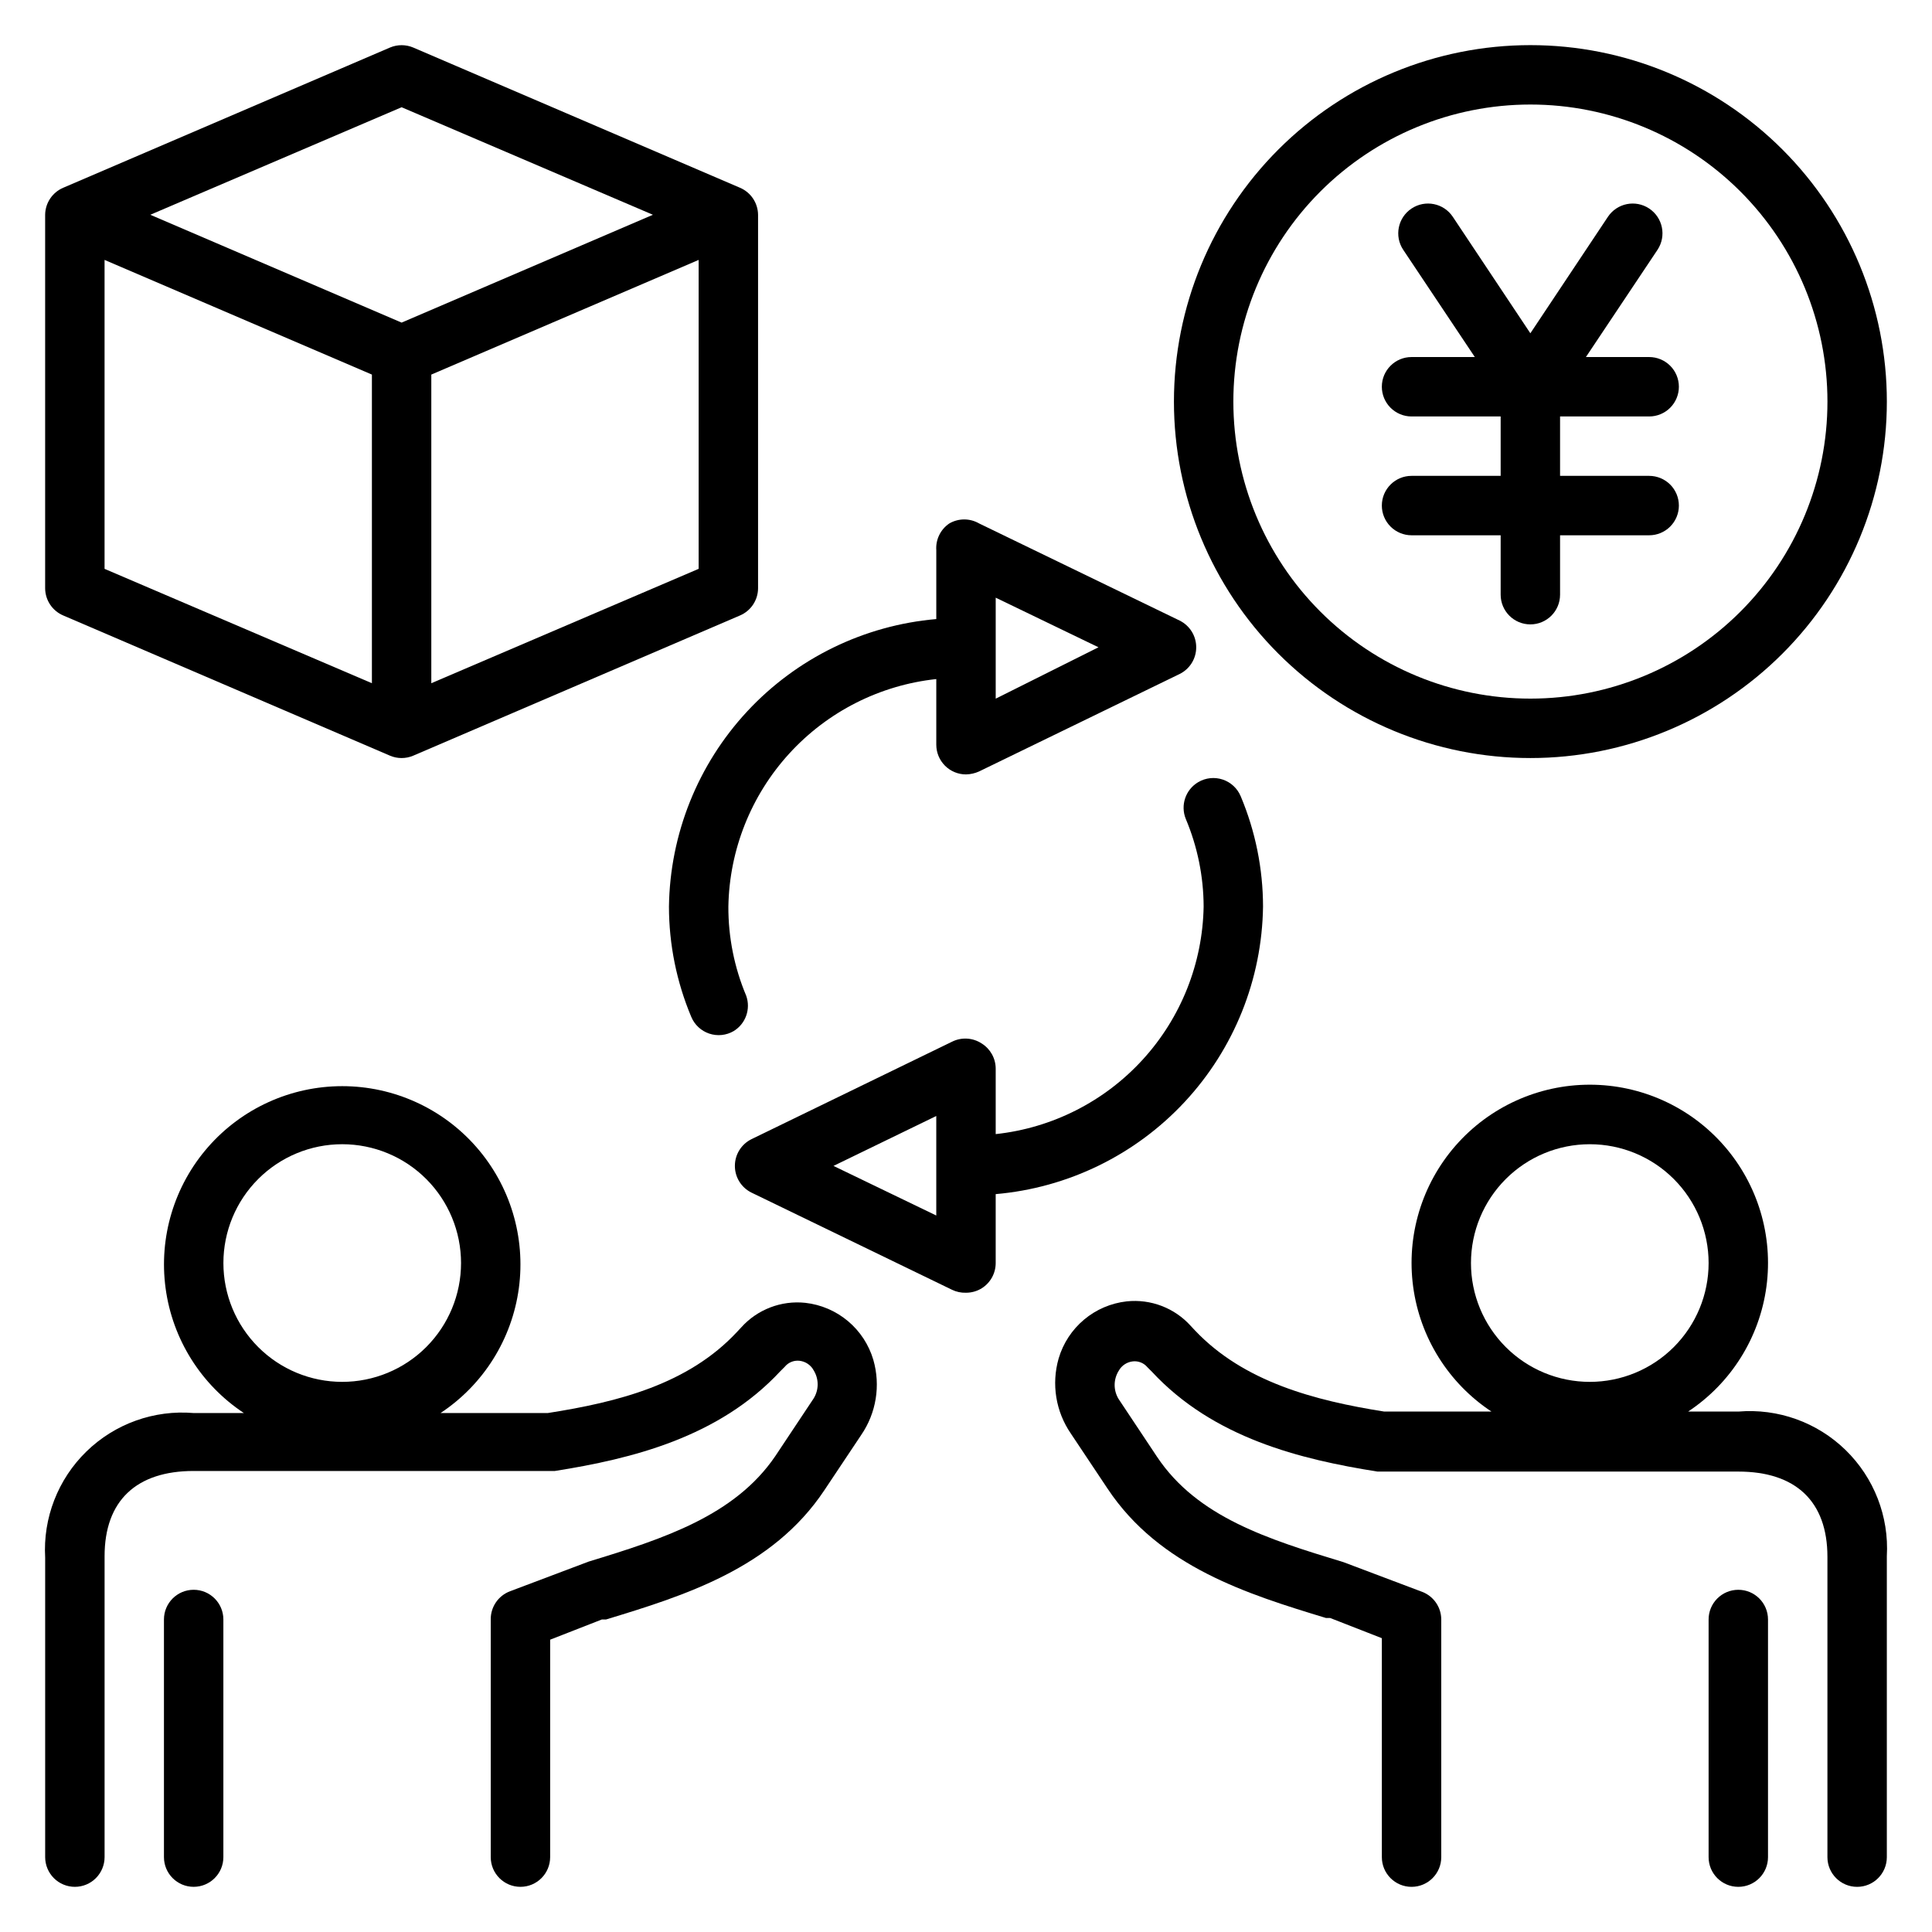
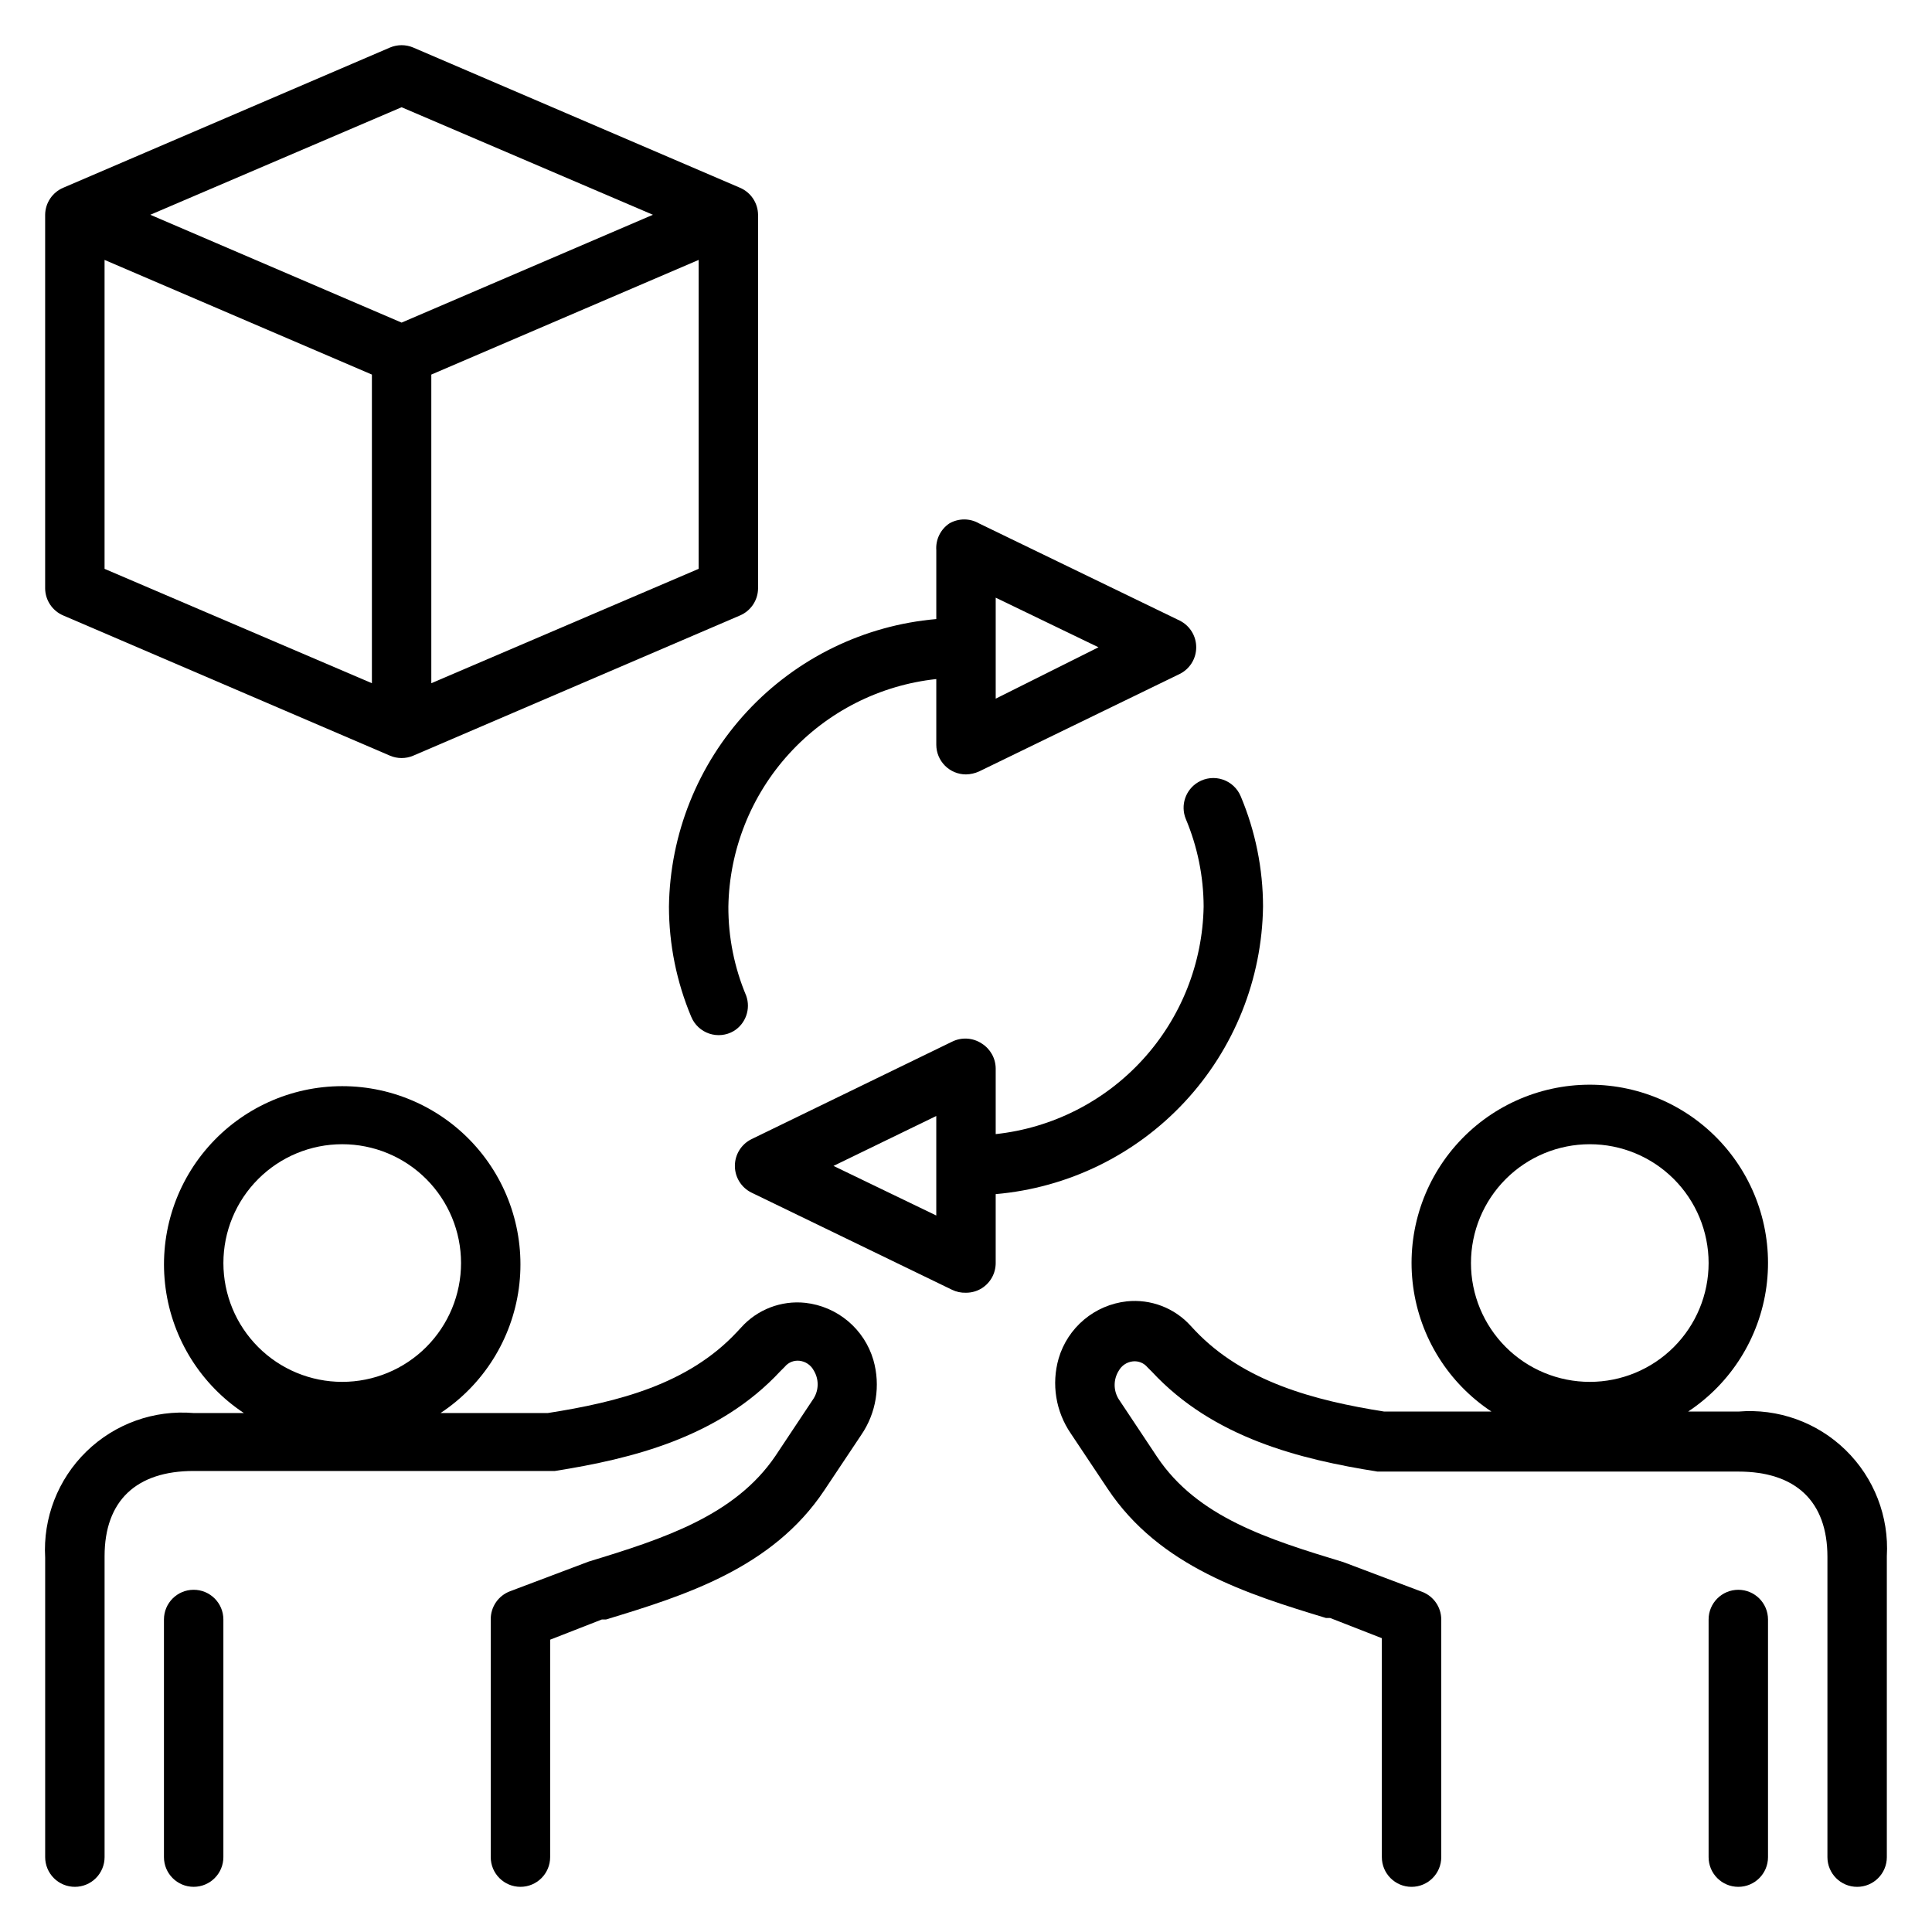
<svg xmlns="http://www.w3.org/2000/svg" fill="#000000" width="800px" height="800px" version="1.1" viewBox="144 144 512 512">
  <g>
-     <path d="m549.57 155.96c-25.055 0-49.082 9.953-66.797 27.668-17.715 17.715-27.668 41.742-27.668 66.797 0 25.055 9.953 49.082 27.668 66.797 17.715 17.715 41.742 27.668 66.797 27.668 25.055 0 49.082-9.953 66.797-27.668 17.715-17.715 27.668-41.742 27.668-66.797 0-25.055-9.953-49.082-27.668-66.797-17.715-17.715-41.742-27.668-66.797-27.668zm0 173.18c-20.879 0-40.898-8.293-55.664-23.055-14.762-14.762-23.055-34.785-23.055-55.664 0-20.879 8.293-40.898 23.055-55.664 14.766-14.762 34.785-23.055 55.664-23.055s40.902 8.293 55.664 23.055c14.762 14.766 23.059 34.785 23.059 55.664 0 20.879-8.297 40.902-23.059 55.664s-34.785 23.055-55.664 23.055z" />
    <path d="m160.77 307.11 86.594 37.156h-0.004c1.965 0.832 4.18 0.832 6.141 0l86.594-37.156c2.883-1.223 4.766-4.035 4.801-7.164v-99.031c-0.035-3.129-1.918-5.941-4.801-7.164l-86.594-37.156c-1.961-0.828-4.176-0.828-6.141 0l-86.59 37.156c-2.883 1.223-4.769 4.035-4.805 7.164v99.031c0.035 3.129 1.922 5.941 4.805 7.164zm10.941-94.23 70.848 30.387v81.793l-70.848-30.309zm86.59 112.18v-81.793l70.848-30.387v81.867zm-7.871-152.64 66.598 28.496-66.598 28.578-66.598-28.578z" />
-     <path d="m581.05 238.62h-16.766l18.973-28.418h-0.004c2.414-3.629 1.426-8.527-2.203-10.941-3.629-2.414-8.527-1.426-10.941 2.203l-20.547 30.859-20.547-30.859c-2.41-3.629-7.309-4.617-10.941-2.203-3.629 2.414-4.617 7.312-2.203 10.941l18.973 28.418h-16.77c-4.348 0-7.871 3.523-7.871 7.871 0 2.09 0.828 4.094 2.305 5.566 1.477 1.477 3.481 2.309 5.566 2.309h23.617v15.742h-23.617c-4.348 0-7.871 3.523-7.871 7.871 0 2.09 0.828 4.09 2.305 5.566 1.477 1.477 3.481 2.309 5.566 2.309h23.617v15.742c0 4.348 3.523 7.871 7.871 7.871s7.871-3.523 7.871-7.871v-15.742h23.617c2.09 0 4.09-0.832 5.566-2.309 1.477-1.477 2.305-3.477 2.305-5.566 0-2.086-0.828-4.09-2.305-5.566-1.477-1.473-3.477-2.305-5.566-2.305h-23.617v-15.742h23.617c2.09 0 4.09-0.832 5.566-2.309 1.477-1.473 2.305-3.477 2.305-5.566 0-2.086-0.828-4.09-2.305-5.566-1.477-1.473-3.477-2.305-5.566-2.305z" />
    <path d="m456.6 308.45-53.137-25.738c-2.434-1.406-5.434-1.406-7.871 0-2.34 1.57-3.66 4.273-3.465 7.082v18.266c-19.152 1.656-37.008 10.371-50.102 24.453-13.09 14.078-20.484 32.523-20.746 51.746 0.012 10.031 2.019 19.957 5.906 29.207 0.871 2.102 2.609 3.727 4.766 4.449 2.16 0.727 4.527 0.48 6.488-0.672 3.184-1.945 4.562-5.856 3.309-9.367-3.148-7.477-4.754-15.508-4.723-23.617 0.258-15.039 6-29.465 16.148-40.57 10.145-11.105 24-18.121 38.953-19.73v17.398c0 2.09 0.832 4.09 2.309 5.566 1.477 1.477 3.477 2.305 5.566 2.305 1.195-0.027 2.371-0.293 3.461-0.785l53.137-25.82c2.703-1.324 4.414-4.074 4.41-7.086 0.004-3.012-1.707-5.762-4.41-7.086zm-48.727 20.703v-26.762l27.238 13.145z" />
    <path d="m404.17 420.54c-2.352-1.555-5.356-1.734-7.875-0.473l-53.137 25.82h0.004c-2.703 1.328-4.414 4.078-4.41 7.086-0.004 3.012 1.707 5.762 4.41 7.086l53.137 25.742h-0.004c1.152 0.559 2.422 0.828 3.703 0.785 1.473 0.004 2.918-0.402 4.172-1.18 2.305-1.441 3.703-3.973 3.699-6.691v-18.262c19.156-1.66 37.012-10.375 50.102-24.453 13.094-14.082 20.484-32.523 20.746-51.75-0.012-10.031-2.019-19.957-5.902-29.203-0.871-2.106-2.613-3.731-4.769-4.453-2.16-0.727-4.523-0.48-6.488 0.672-3.375 1.98-4.785 6.141-3.309 9.762 3.098 7.352 4.703 15.246 4.727 23.223-0.262 15.039-6.004 29.469-16.152 40.57-10.145 11.105-24 18.121-38.953 19.73v-17.398c-0.023-2.691-1.418-5.184-3.699-6.613zm-12.047 45.582-27.238-13.145 27.238-13.227z" />
    <path d="m163.84 644.03c2.09 0 4.094-0.828 5.566-2.305 1.477-1.477 2.309-3.481 2.309-5.566v-79.746c0-14.719 8.422-22.59 23.613-22.59h95.727c20.387-3.227 43.453-8.895 59.75-26.449l1.18-1.18v-0.004c0.941-1.137 2.387-1.727 3.856-1.574 1.598 0.168 3.012 1.109 3.777 2.519 1.426 2.289 1.426 5.188 0 7.477l-10.156 15.273c-10.707 15.742-29.52 21.883-49.438 27.945l-20.859 7.871h0.004c-3.113 1.164-5.16 4.156-5.117 7.481v62.977c0 4.348 3.523 7.871 7.871 7.871 4.348 0 7.871-3.523 7.871-7.871v-57.625l13.699-5.352h1.102c20.703-6.297 44.082-13.539 57.859-34.242l9.762-14.641v-0.004c4-5.82 5.184-13.129 3.227-19.914-1.184-4.016-3.523-7.59-6.731-10.281-3.207-2.688-7.137-4.371-11.297-4.836-6.387-0.68-12.715 1.754-17.004 6.535l-1.102 1.18c-12.91 13.855-31.488 18.578-50.145 21.492h-28.418c11.367-7.519 18.93-19.578 20.754-33.082 1.82-13.508-2.281-27.141-11.25-37.398-8.969-10.262-21.934-16.148-35.559-16.148-13.629 0-26.594 5.887-35.562 16.148-8.969 10.258-13.07 23.891-11.246 37.398 1.82 13.504 9.383 25.562 20.75 33.082h-13.305c-10.504-0.887-20.875 2.832-28.426 10.188-7.551 7.356-11.539 17.625-10.934 28.148v79.352c0 2.086 0.832 4.09 2.305 5.566 1.477 1.477 3.481 2.305 5.566 2.305zm70.848-196.8h0.004c8.352 0 16.359 3.316 22.266 9.223 5.902 5.906 9.223 13.914 9.223 22.266s-3.32 16.359-9.223 22.266c-5.906 5.906-13.914 9.223-22.266 9.223s-16.363-3.316-22.266-9.223c-5.906-5.906-9.223-13.914-9.223-22.266s3.316-16.359 9.223-22.266c5.902-5.906 13.914-9.223 22.266-9.223z" />
    <path d="m187.45 573.18v62.977c0 4.348 3.523 7.871 7.871 7.871 4.348 0 7.875-3.523 7.875-7.871v-62.977c0-4.348-3.527-7.871-7.875-7.871-4.348 0-7.871 3.523-7.871 7.871z" />
    <path d="m604.67 518.08h-13.305c11.367-7.516 18.93-19.578 20.754-33.082 1.82-13.504-2.281-27.141-11.25-37.398-8.969-10.262-21.934-16.145-35.559-16.145-13.629 0-26.594 5.883-35.562 16.145-8.969 10.258-13.07 23.895-11.246 37.398 1.82 13.504 9.383 25.566 20.75 33.082h-28.418c-18.422-2.914-37.234-7.871-50.145-21.492l-1.102-1.18c-4.289-4.781-10.617-7.211-17.004-6.531-4.16 0.465-8.09 2.144-11.297 4.836-3.203 2.688-5.547 6.262-6.731 10.277-1.957 6.785-0.773 14.094 3.227 19.914l9.762 14.641c13.777 20.703 37.156 27.945 57.859 34.242h1.102l13.699 5.352v58.023c0 4.348 3.523 7.871 7.871 7.871s7.871-3.523 7.871-7.871v-62.977c-0.008-3.246-2.008-6.152-5.035-7.32l-20.859-7.871c-19.918-6.062-38.73-11.887-49.438-27.945l-10.156-15.273c-1.422-2.289-1.422-5.188 0-7.481 0.77-1.41 2.18-2.352 3.777-2.519 1.469-0.152 2.918 0.438 3.859 1.574l1.18 1.18c16.297 17.555 39.359 23.223 59.75 26.449l95.645 0.004c15.191 0 23.617 7.871 23.617 22.594v79.586c0 4.348 3.523 7.871 7.871 7.871s7.871-3.523 7.871-7.871v-79.746c0.609-10.523-3.383-20.793-10.934-28.148-7.551-7.356-17.922-11.07-28.426-10.188zm-39.359-70.848c8.352 0 16.359 3.316 22.266 9.223 5.902 5.906 9.223 13.914 9.223 22.266s-3.32 16.359-9.223 22.266c-5.906 5.906-13.914 9.223-22.266 9.223s-16.363-3.316-22.266-9.223c-5.906-5.906-9.223-13.914-9.223-22.266s3.316-16.359 9.223-22.266c5.902-5.906 13.914-9.223 22.266-9.223z" />
    <path d="m612.54 636.16v-62.977c0-4.348-3.523-7.871-7.871-7.871s-7.871 3.523-7.871 7.871v62.977c0 4.348 3.523 7.871 7.871 7.871s7.871-3.523 7.871-7.871z" />
  </g>
</svg>